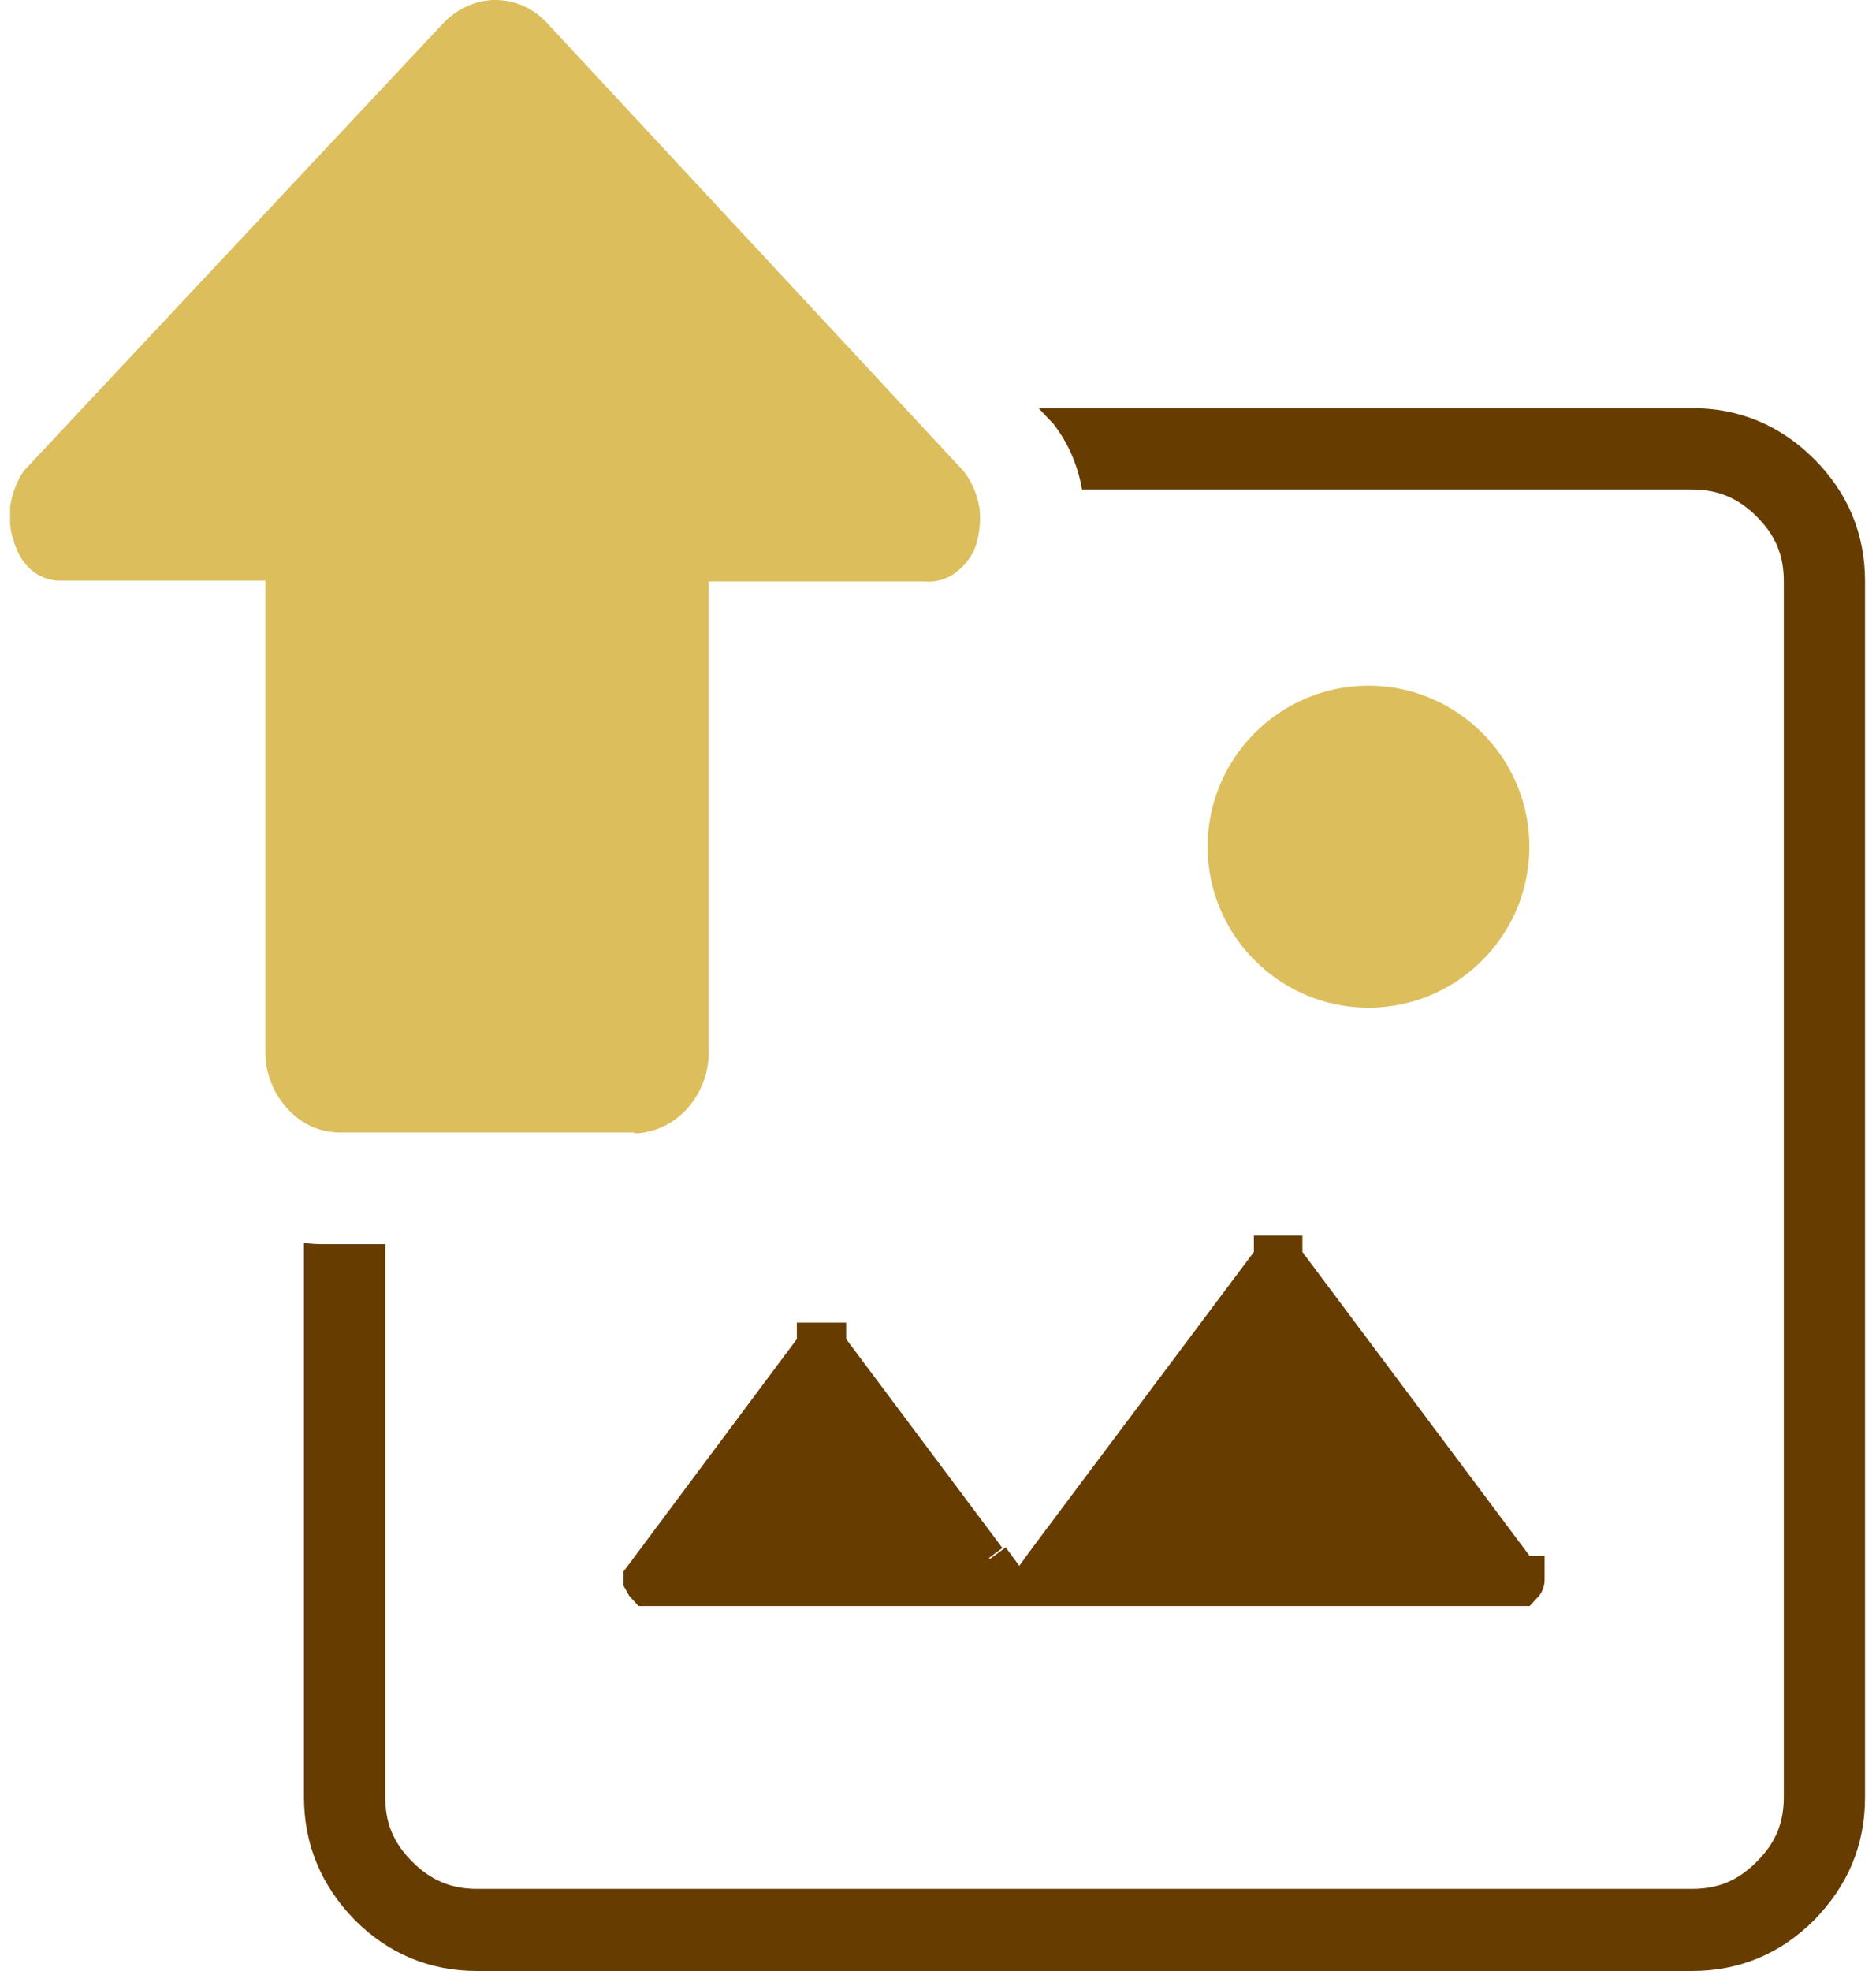
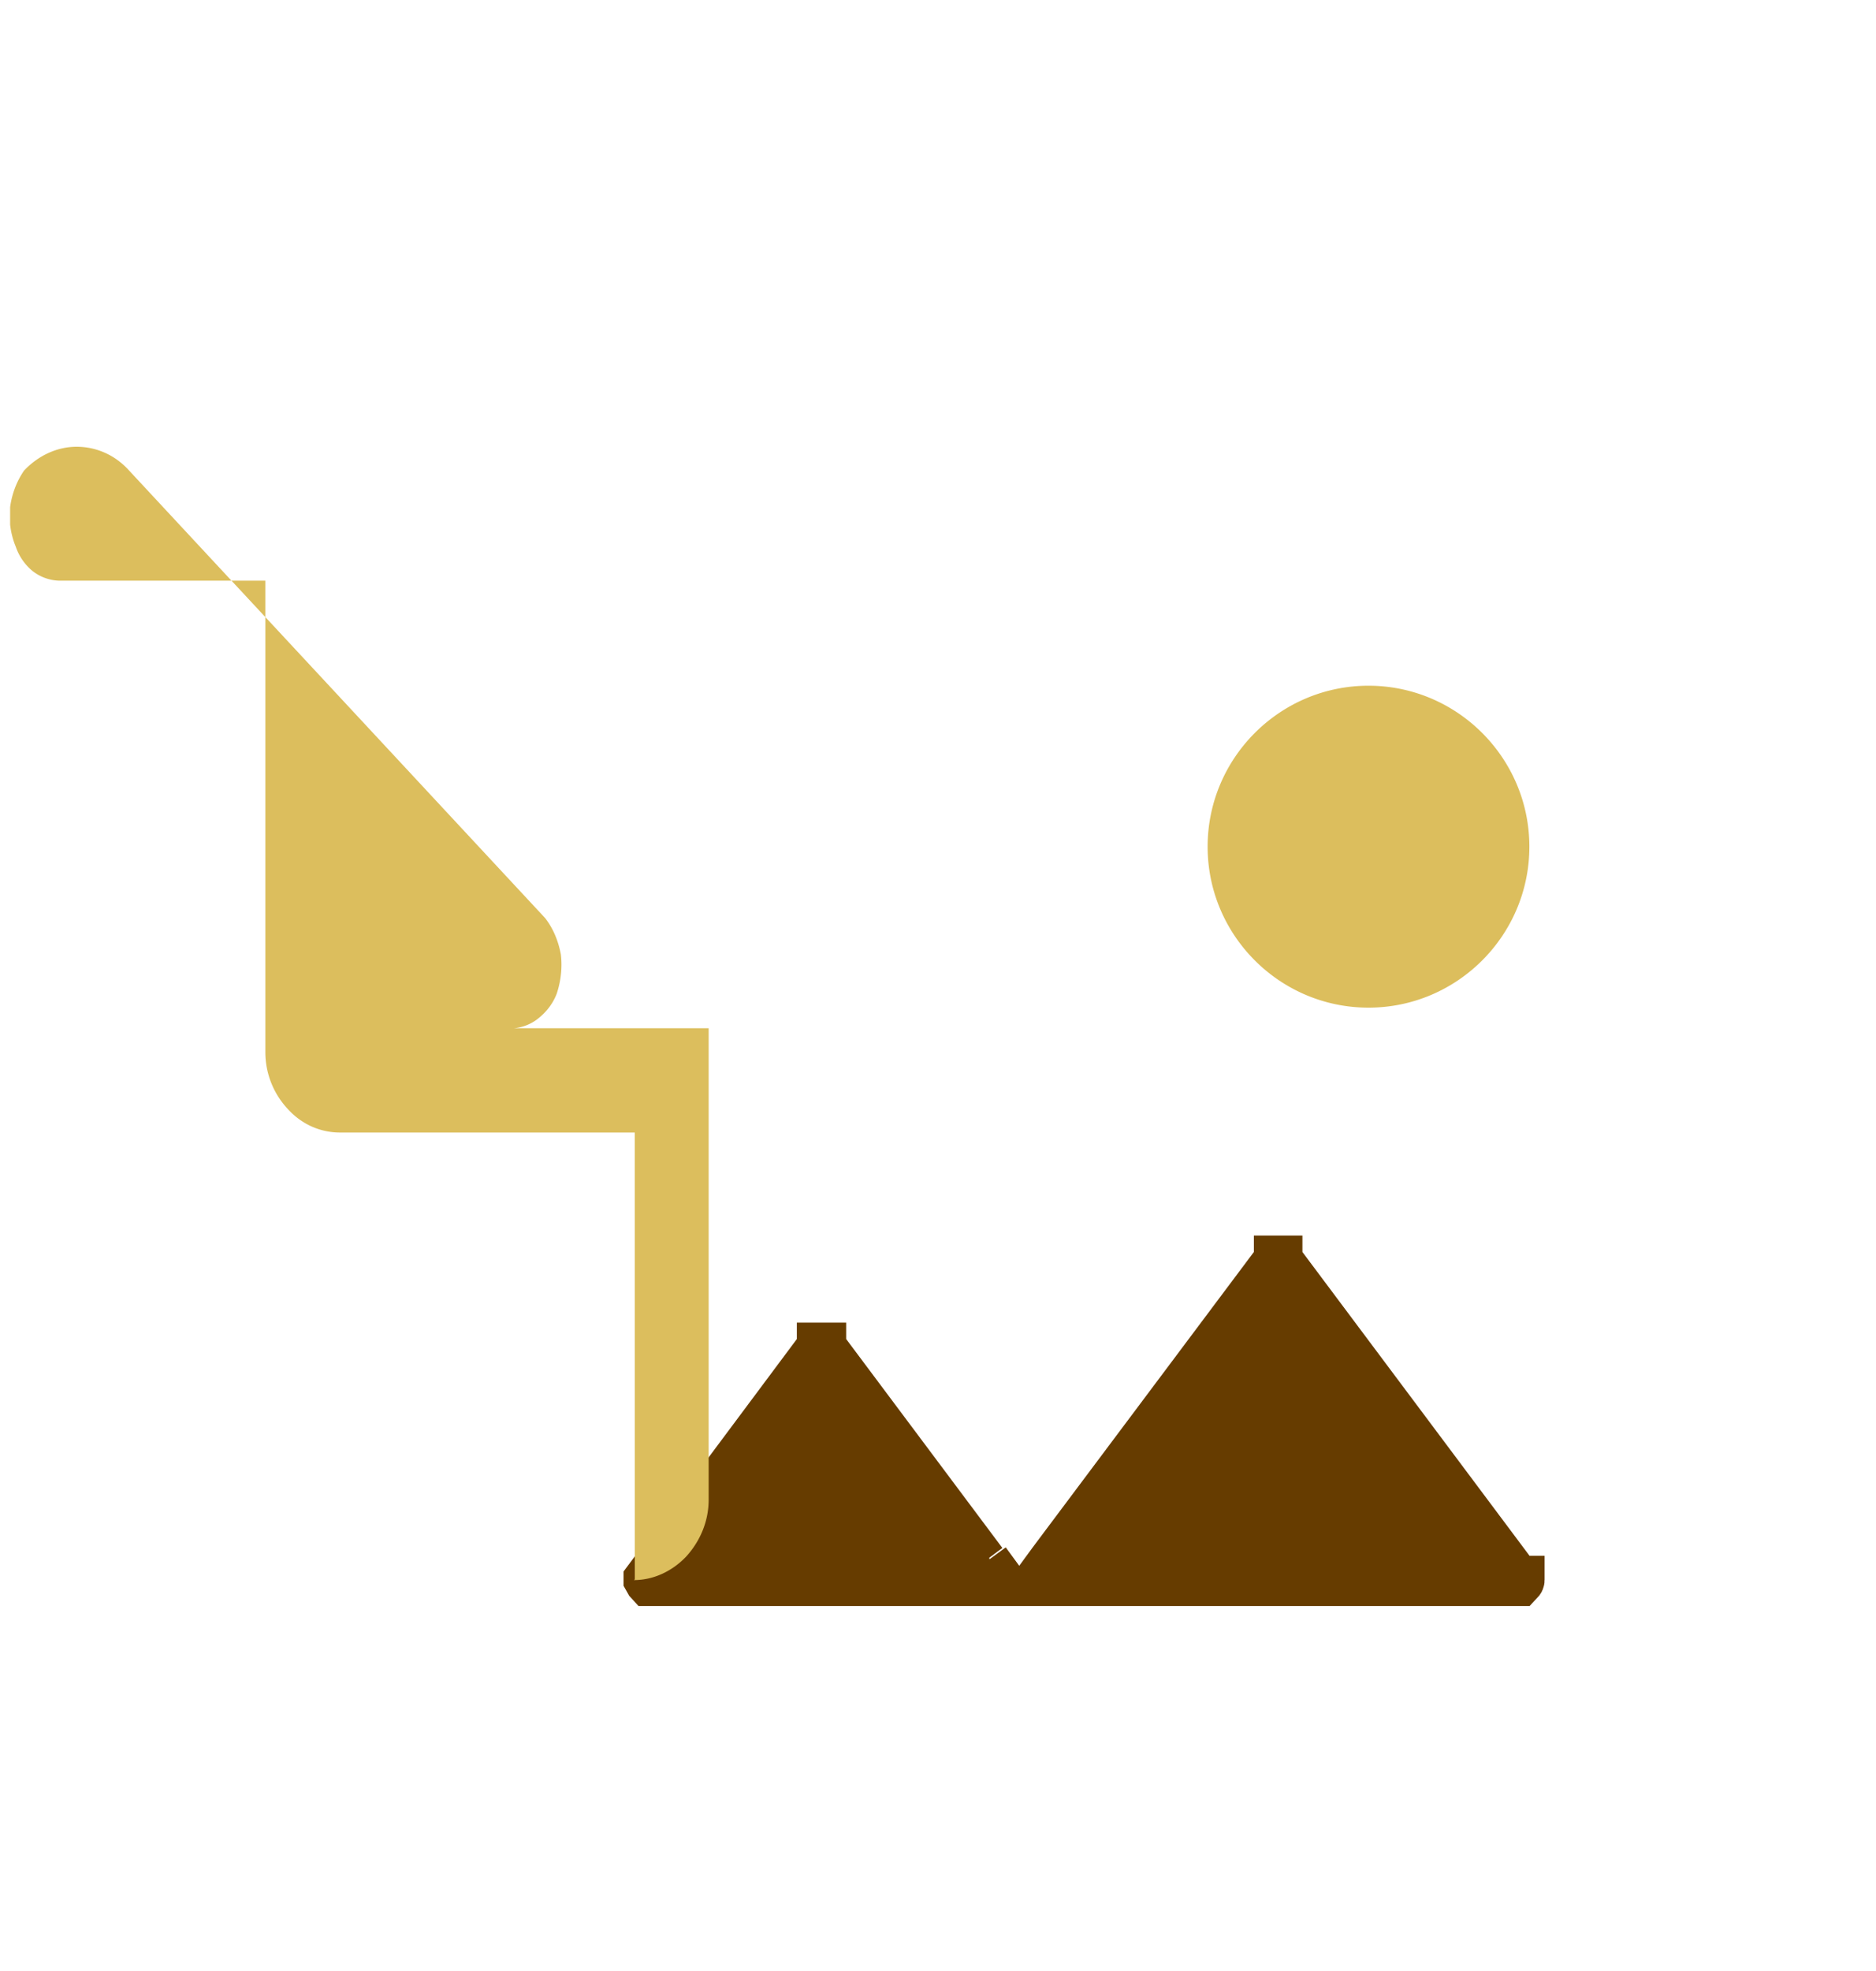
<svg xmlns="http://www.w3.org/2000/svg" width="40" height="42" fill="none">
  <g clip-path="url(#a)">
-     <path fill-rule="evenodd" clip-rule="evenodd" d="M6.481 26.477V38.29c0 1.015.368 1.89 1.085 2.625C8.284 41.632 9.16 42 10.174 42h25.9c1.015 0 1.89-.368 2.607-1.085.718-.735 1.085-1.593 1.085-2.625v-25.9c0-1.015-.367-1.89-1.085-2.608-.717-.717-1.592-1.085-2.607-1.085h-13.93l.28.298.035.035c.315.402.525.892.612 1.4h13.003c.542 0 .98.175 1.382.577.403.403.578.823.578 1.383v25.9c0 .56-.175.98-.578 1.382-.402.403-.822.578-1.382.578h-25.9c-.543 0-.98-.175-1.383-.578-.402-.402-.577-.822-.577-1.382V26.512H6.936c-.157 0-.315 0-.472-.035h.017z" fill="#663C00" />
    <path d="M32.434 33.653v.017c0 .018-.018.035-.035.053H22.09l.333-.455 4.812-6.423v-.017h.035v.017l5.093 6.808h.07zm-11.393-.385.333.455H13.83s-.017-.018-.035-.053v-.017L17.49 28.7v-.017h.052v.017l3.43 4.585.07-.017z" fill="#663C00" stroke="#663C00" />
-     <path d="M13.534 24.133H7.25c-.42 0-.822-.175-1.12-.508a1.77 1.77 0 0 1-.472-1.207V12.373h-4.41a.963.963 0 0 1-.56-.21 1.154 1.154 0 0 1-.35-.508 1.73 1.73 0 0 1-.123-.84c.035-.28.14-.56.298-.787L9.439.508c.297-.316.7-.508 1.12-.508.42 0 .822.175 1.12.507l8.872 9.538c.175.228.28.49.333.77.035.28 0 .578-.088.84-.087.228-.245.42-.437.56a.96.96 0 0 1-.648.175H15.11v10.045c0 .455-.175.875-.473 1.207-.297.316-.7.508-1.12.508l.018-.017zM29.179 21.472c1.89 0 3.43-1.54 3.43-3.43 0-1.89-1.54-3.43-3.43-3.43-1.89 0-3.43 1.54-3.43 3.43 0 1.89 1.54 3.43 3.43 3.43z" fill="#DCBE5D" />
+     <path d="M13.534 24.133H7.25c-.42 0-.822-.175-1.12-.508a1.77 1.77 0 0 1-.472-1.207V12.373h-4.41a.963.963 0 0 1-.56-.21 1.154 1.154 0 0 1-.35-.508 1.73 1.73 0 0 1-.123-.84c.035-.28.14-.56.298-.787c.297-.316.7-.508 1.12-.508.42 0 .822.175 1.12.507l8.872 9.538c.175.228.28.49.333.77.035.28 0 .578-.088.84-.087.228-.245.42-.437.56a.96.96 0 0 1-.648.175H15.11v10.045c0 .455-.175.875-.473 1.207-.297.316-.7.508-1.12.508l.018-.017zM29.179 21.472c1.89 0 3.43-1.54 3.43-3.43 0-1.89-1.54-3.43-3.43-3.43-1.89 0-3.43 1.54-3.43 3.43 0 1.89 1.54 3.43 3.43 3.43z" fill="#DCBE5D" />
  </g>
  <defs>
    <clipPath id="a">
      <path fill="#fff" transform="translate(.216)" d="M0 0h39.568v42H0z" />
    </clipPath>
  </defs>
</svg>